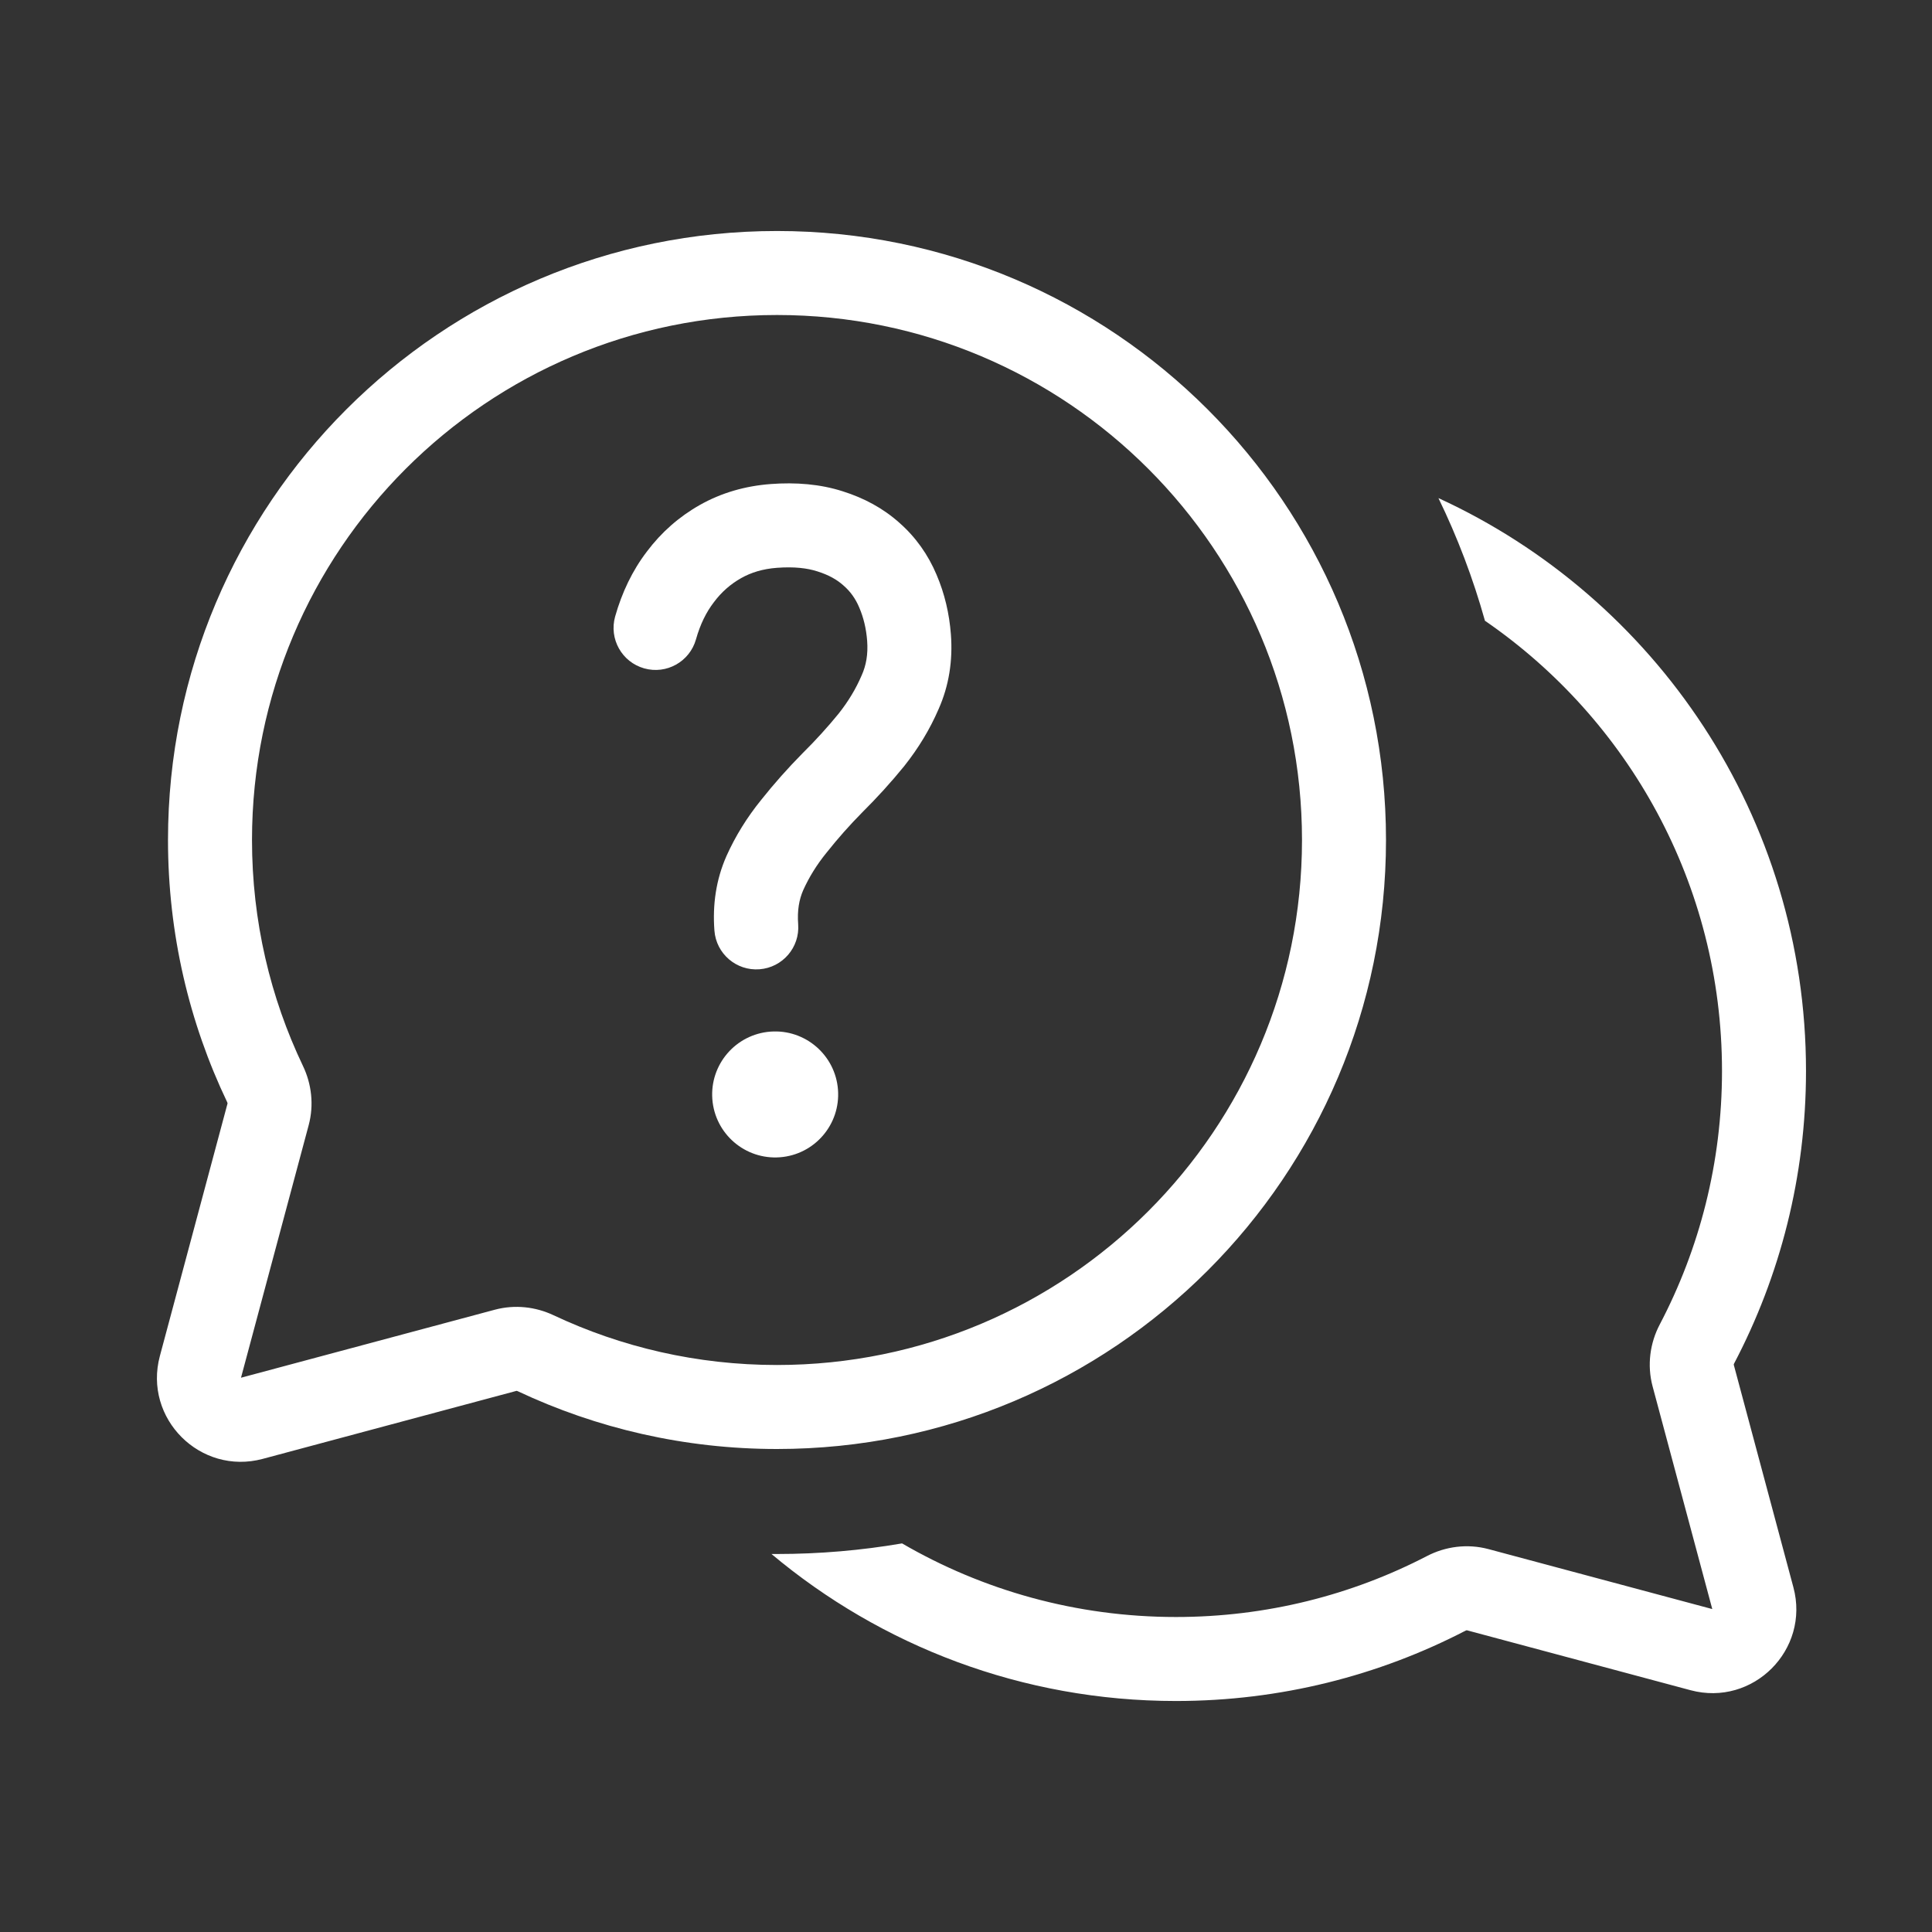
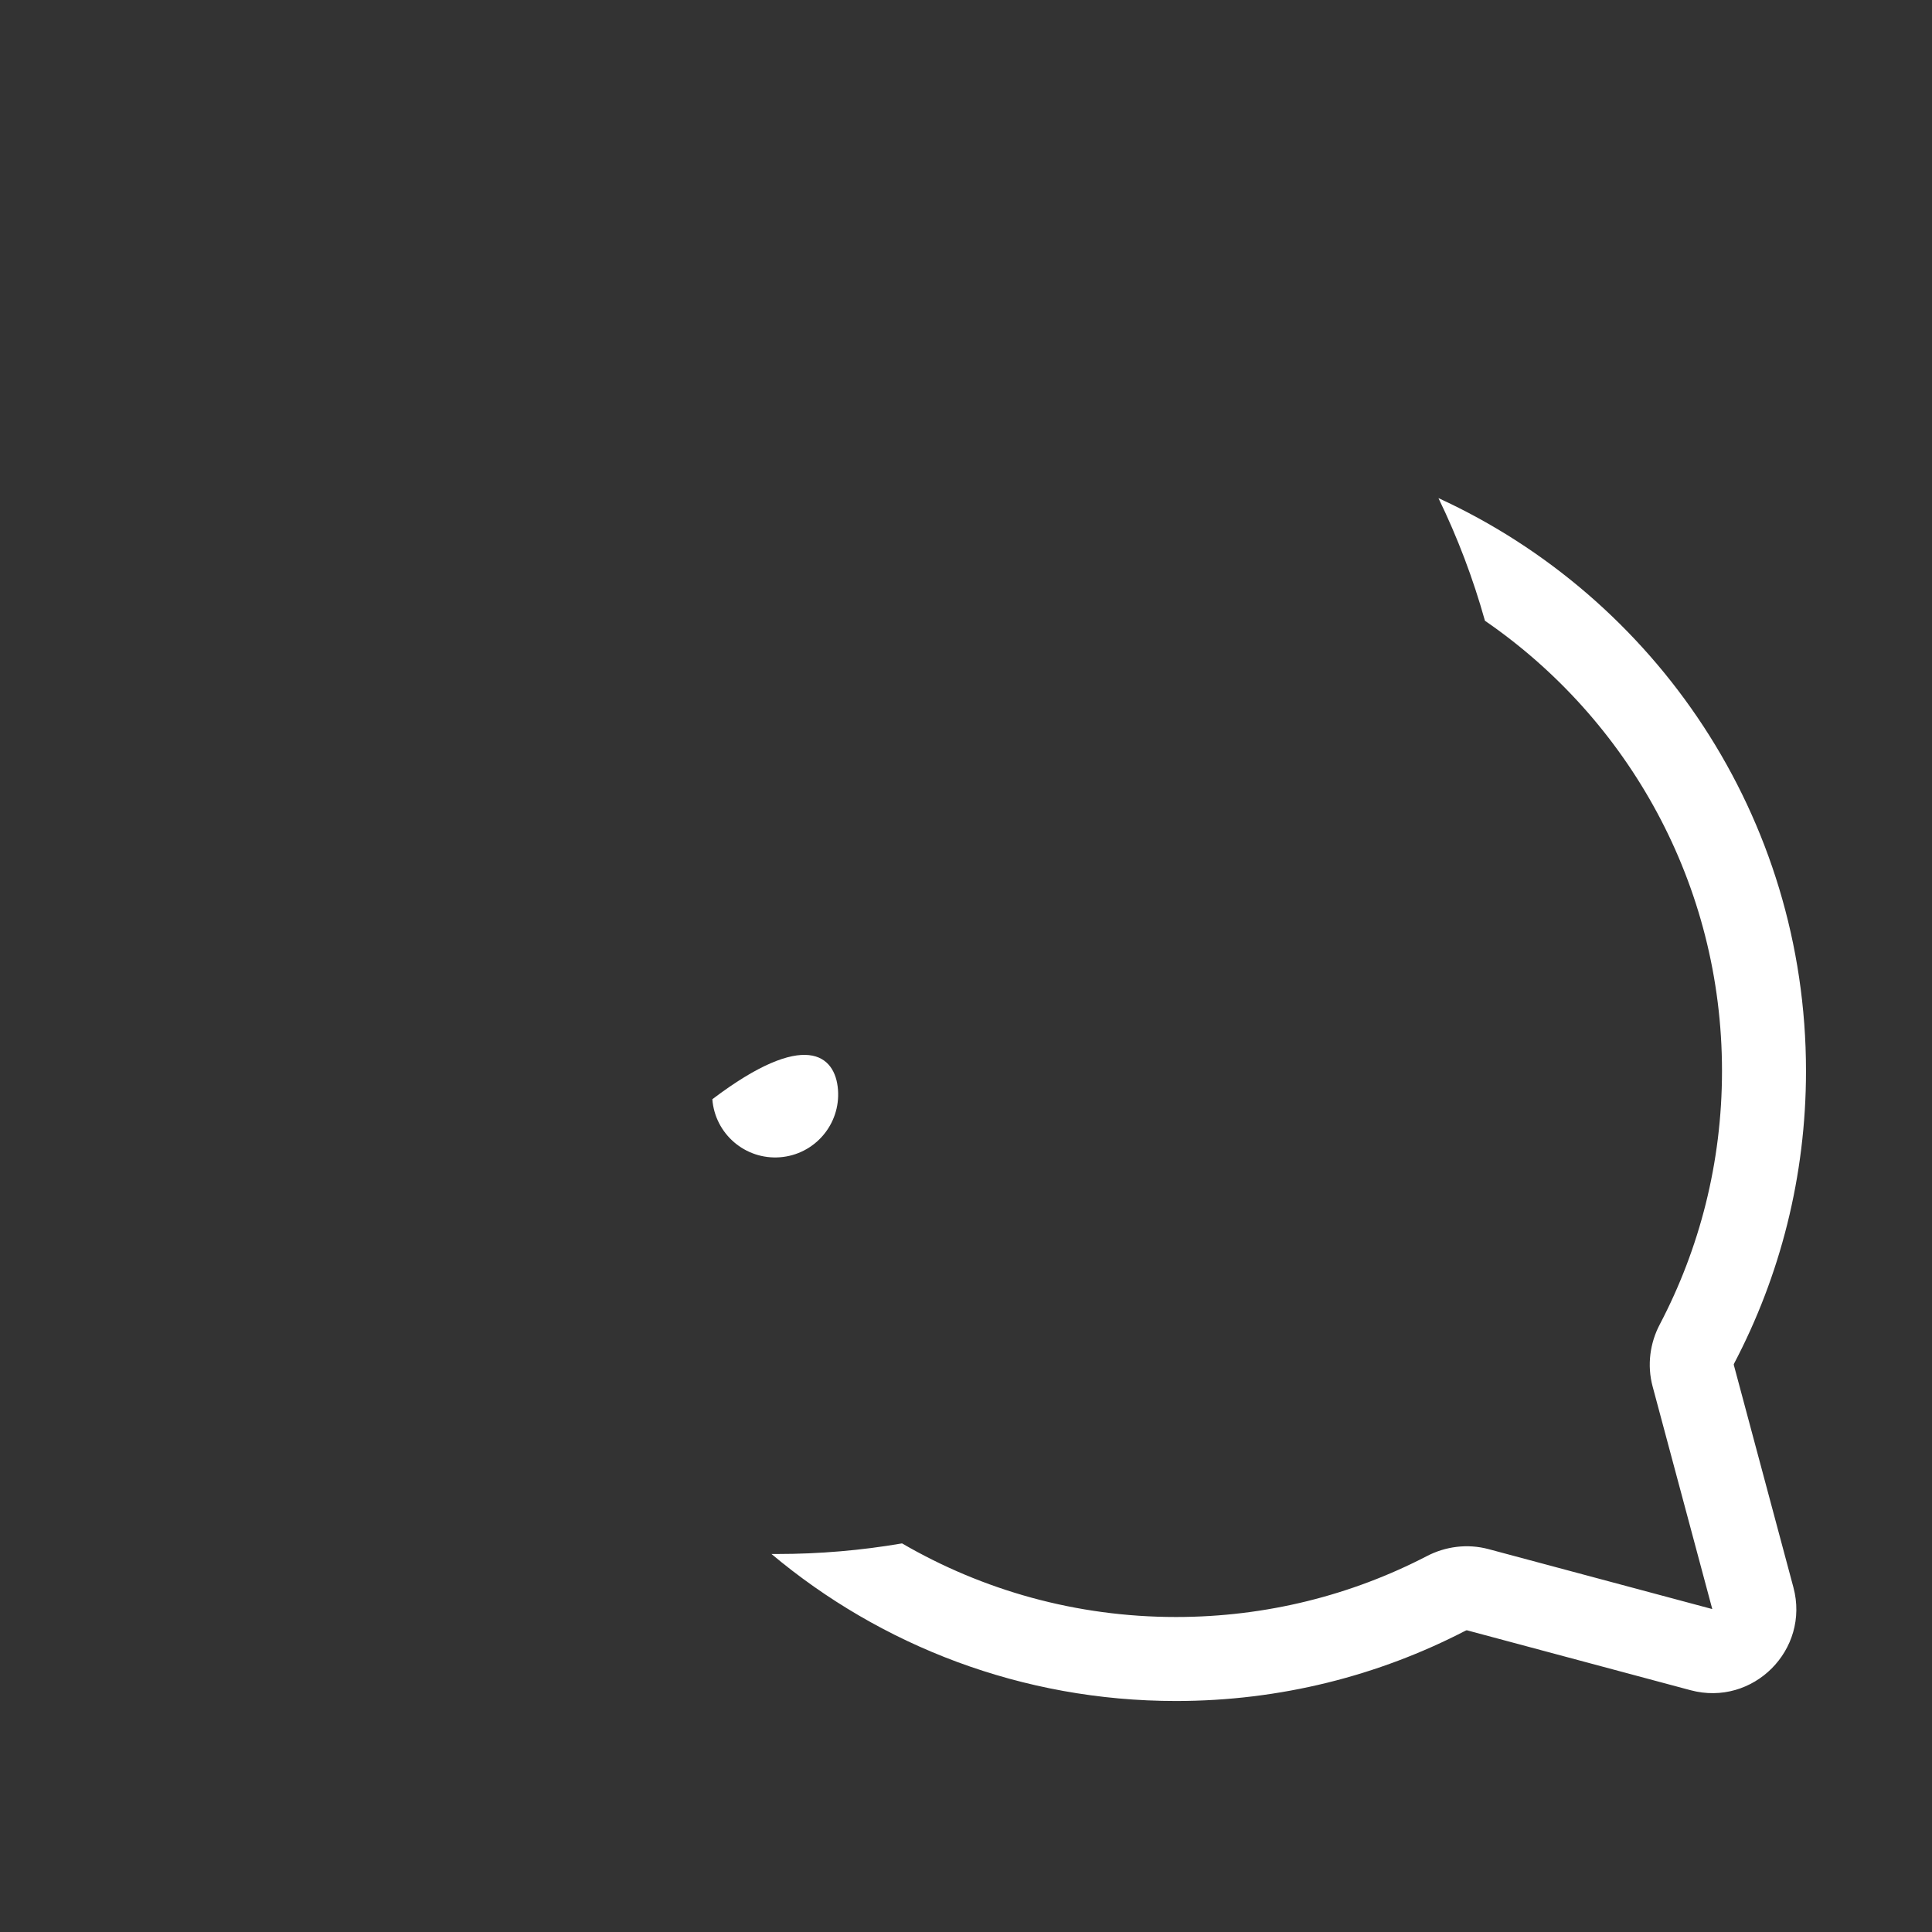
<svg xmlns="http://www.w3.org/2000/svg" width="92" height="92" viewBox="0 0 92 92" fill="none">
  <rect x="0" y="0" width="92" height="92" fill="#333333" stroke="none" />
-   <path fill-rule="evenodd" clip-rule="evenodd" d="M37 15C23.193 15 12 26.193 12 40C12 43.858 12.872 47.506 14.429 50.764C14.835 51.614 14.958 52.611 14.699 53.58L11.476 65.606L23.561 62.368C24.522 62.111 25.511 62.23 26.357 62.629C29.584 64.149 33.19 65 37 65C50.807 65 62 53.807 62 40C62 26.193 50.807 15 37 15ZM8 40C8 23.984 20.984 11 37 11C53.016 11 66 23.984 66 40C66 56.016 53.016 69 37 69C32.588 69 28.401 68.013 24.652 66.247C24.618 66.231 24.598 66.232 24.594 66.232L12.512 69.47C9.537 70.267 6.816 67.545 7.613 64.571L10.835 52.546C10.835 52.543 10.836 52.523 10.82 52.488C9.011 48.704 8 44.467 8 40Z" fill="white" />
-   <path d="M39.904 51.89C40.029 53.542 38.792 54.983 37.14 55.108C35.487 55.233 34.047 53.996 33.921 52.344C33.796 50.691 35.034 49.251 36.686 49.125C38.338 49 39.779 50.238 39.904 51.89Z" fill="white" />
+   <path d="M39.904 51.89C40.029 53.542 38.792 54.983 37.14 55.108C35.487 55.233 34.047 53.996 33.921 52.344C38.338 49 39.779 50.238 39.904 51.89Z" fill="white" />
  <path d="M42.955 73.495C41.019 73.827 39.03 74 37 74C36.912 74 36.824 73.999 36.736 73.999C41.948 78.369 48.667 81 56 81C60.969 81 65.66 79.791 69.792 77.649C69.813 77.638 69.83 77.633 69.841 77.632C69.846 77.632 69.85 77.632 69.85 77.632L80.501 80.486C83.476 81.283 86.197 78.561 85.4 75.587L82.56 64.987C82.56 64.987 82.56 64.983 82.561 64.978C82.562 64.967 82.566 64.95 82.577 64.928C84.764 60.764 86 56.024 86 51C86 38.891 78.826 28.458 68.497 23.719C69.401 25.58 70.145 27.533 70.712 29.56C77.53 34.247 82 42.102 82 51C82 55.36 80.928 59.464 79.036 63.069C78.573 63.949 78.423 65.001 78.696 66.021L81.537 76.622L70.884 73.768C69.871 73.496 68.827 73.643 67.95 74.098C64.375 75.952 60.313 77 56 77C51.245 77 46.789 75.724 42.955 73.495Z" fill="white" />
-   <path fill-rule="evenodd" clip-rule="evenodd" d="M33.326 24.046C34.355 23.465 35.488 23.142 36.691 23.05C37.899 22.959 39.059 23.052 40.128 23.395C41.14 23.713 42.056 24.203 42.828 24.895C43.606 25.579 44.198 26.415 44.601 27.375C44.983 28.27 45.206 29.221 45.281 30.213C45.375 31.453 45.191 32.653 44.693 33.771C44.279 34.73 43.733 35.63 43.064 36.473L43.057 36.482L43.05 36.491C42.435 37.247 41.77 37.979 41.056 38.688C40.455 39.297 39.894 39.93 39.373 40.587L39.365 40.596L39.358 40.605C38.895 41.174 38.527 41.77 38.246 42.394C38.054 42.835 37.959 43.359 38.008 44.011C38.092 45.112 37.267 46.073 36.165 46.156C35.064 46.24 34.103 45.415 34.02 44.313C33.926 43.081 34.099 41.889 34.587 40.779L34.59 40.772L34.593 40.764C35.021 39.81 35.575 38.919 36.247 38.09C36.859 37.32 37.516 36.58 38.216 35.871L38.224 35.863L38.232 35.855C38.849 35.243 39.418 34.617 39.939 33.977C40.401 33.393 40.759 32.794 41.023 32.179L41.03 32.164L41.036 32.149C41.243 31.688 41.341 31.157 41.293 30.516C41.248 29.928 41.12 29.407 40.921 28.941L40.916 28.928C40.736 28.501 40.492 28.167 40.183 27.896L40.171 27.886L40.159 27.875C39.871 27.615 39.476 27.382 38.924 27.209L38.917 27.207L38.91 27.205C38.442 27.054 37.817 26.977 36.994 27.039C36.322 27.09 35.766 27.262 35.293 27.529C34.786 27.816 34.359 28.191 34 28.669L33.993 28.679L33.986 28.688C33.636 29.144 33.347 29.718 33.142 30.445C32.843 31.508 31.738 32.127 30.675 31.827C29.612 31.527 28.993 30.422 29.292 29.359C29.616 28.213 30.112 27.169 30.806 26.262C31.491 25.35 32.335 24.606 33.326 24.046Z" fill="white" />
</svg>